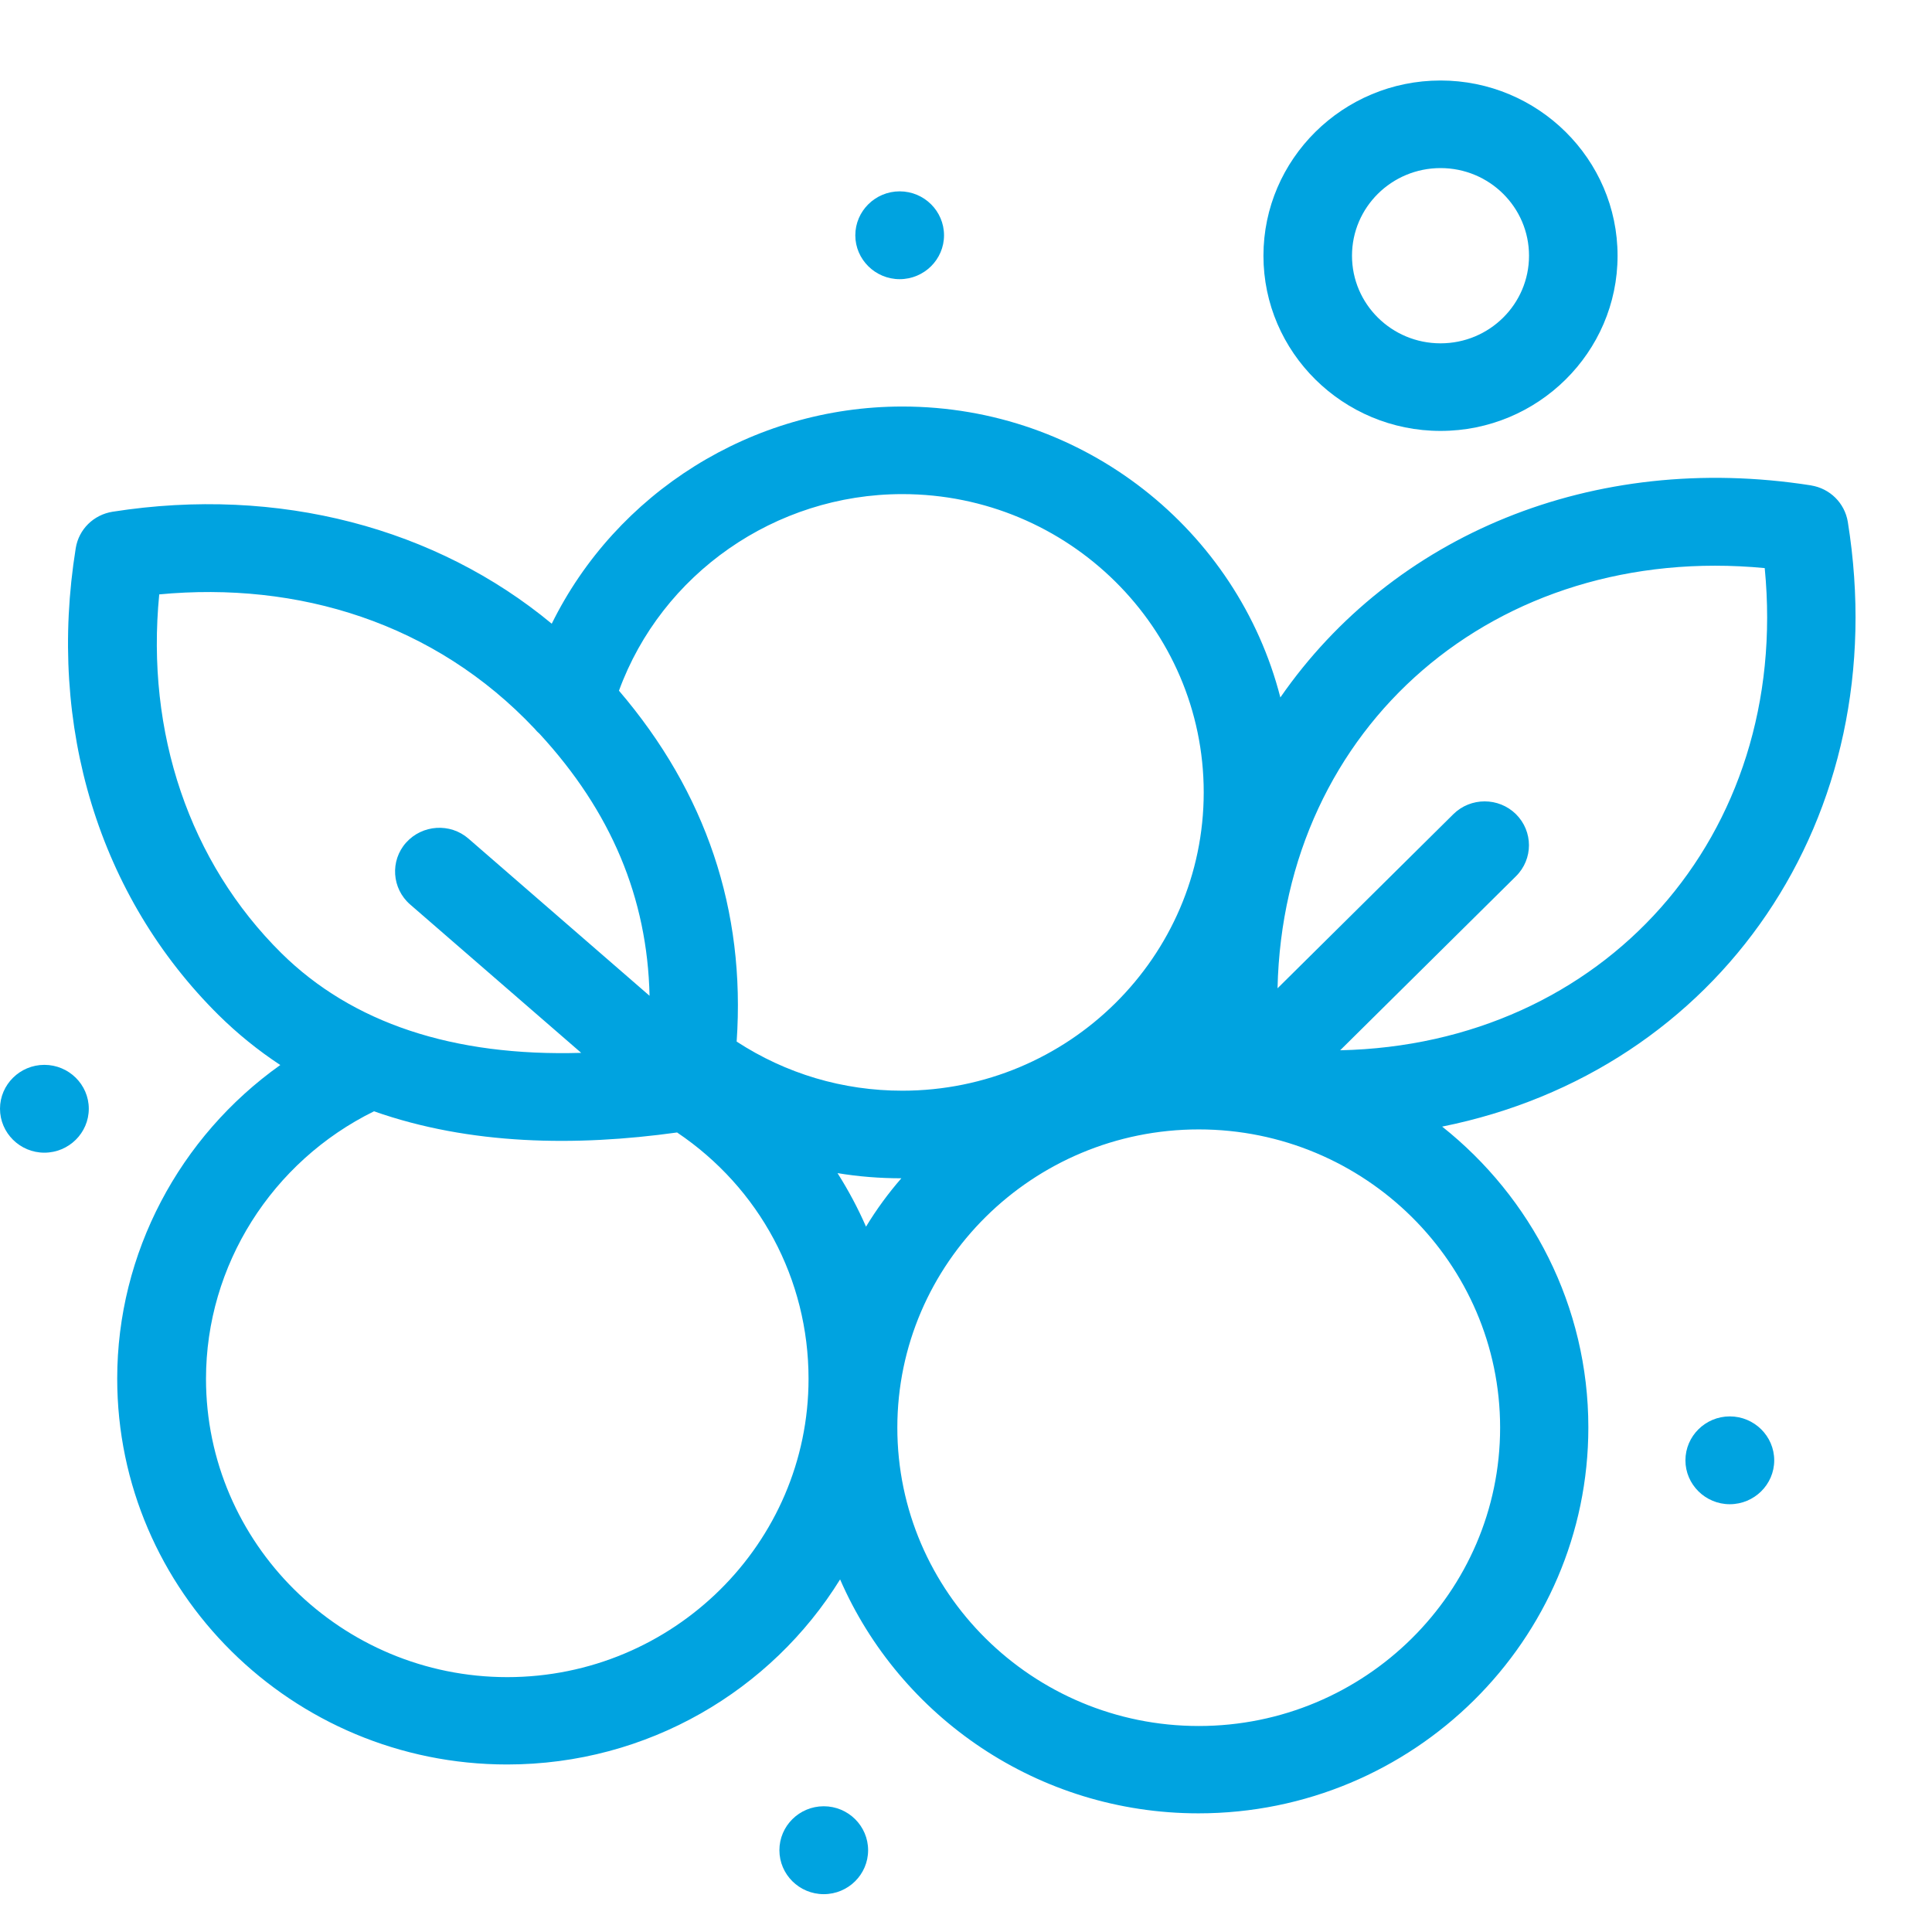
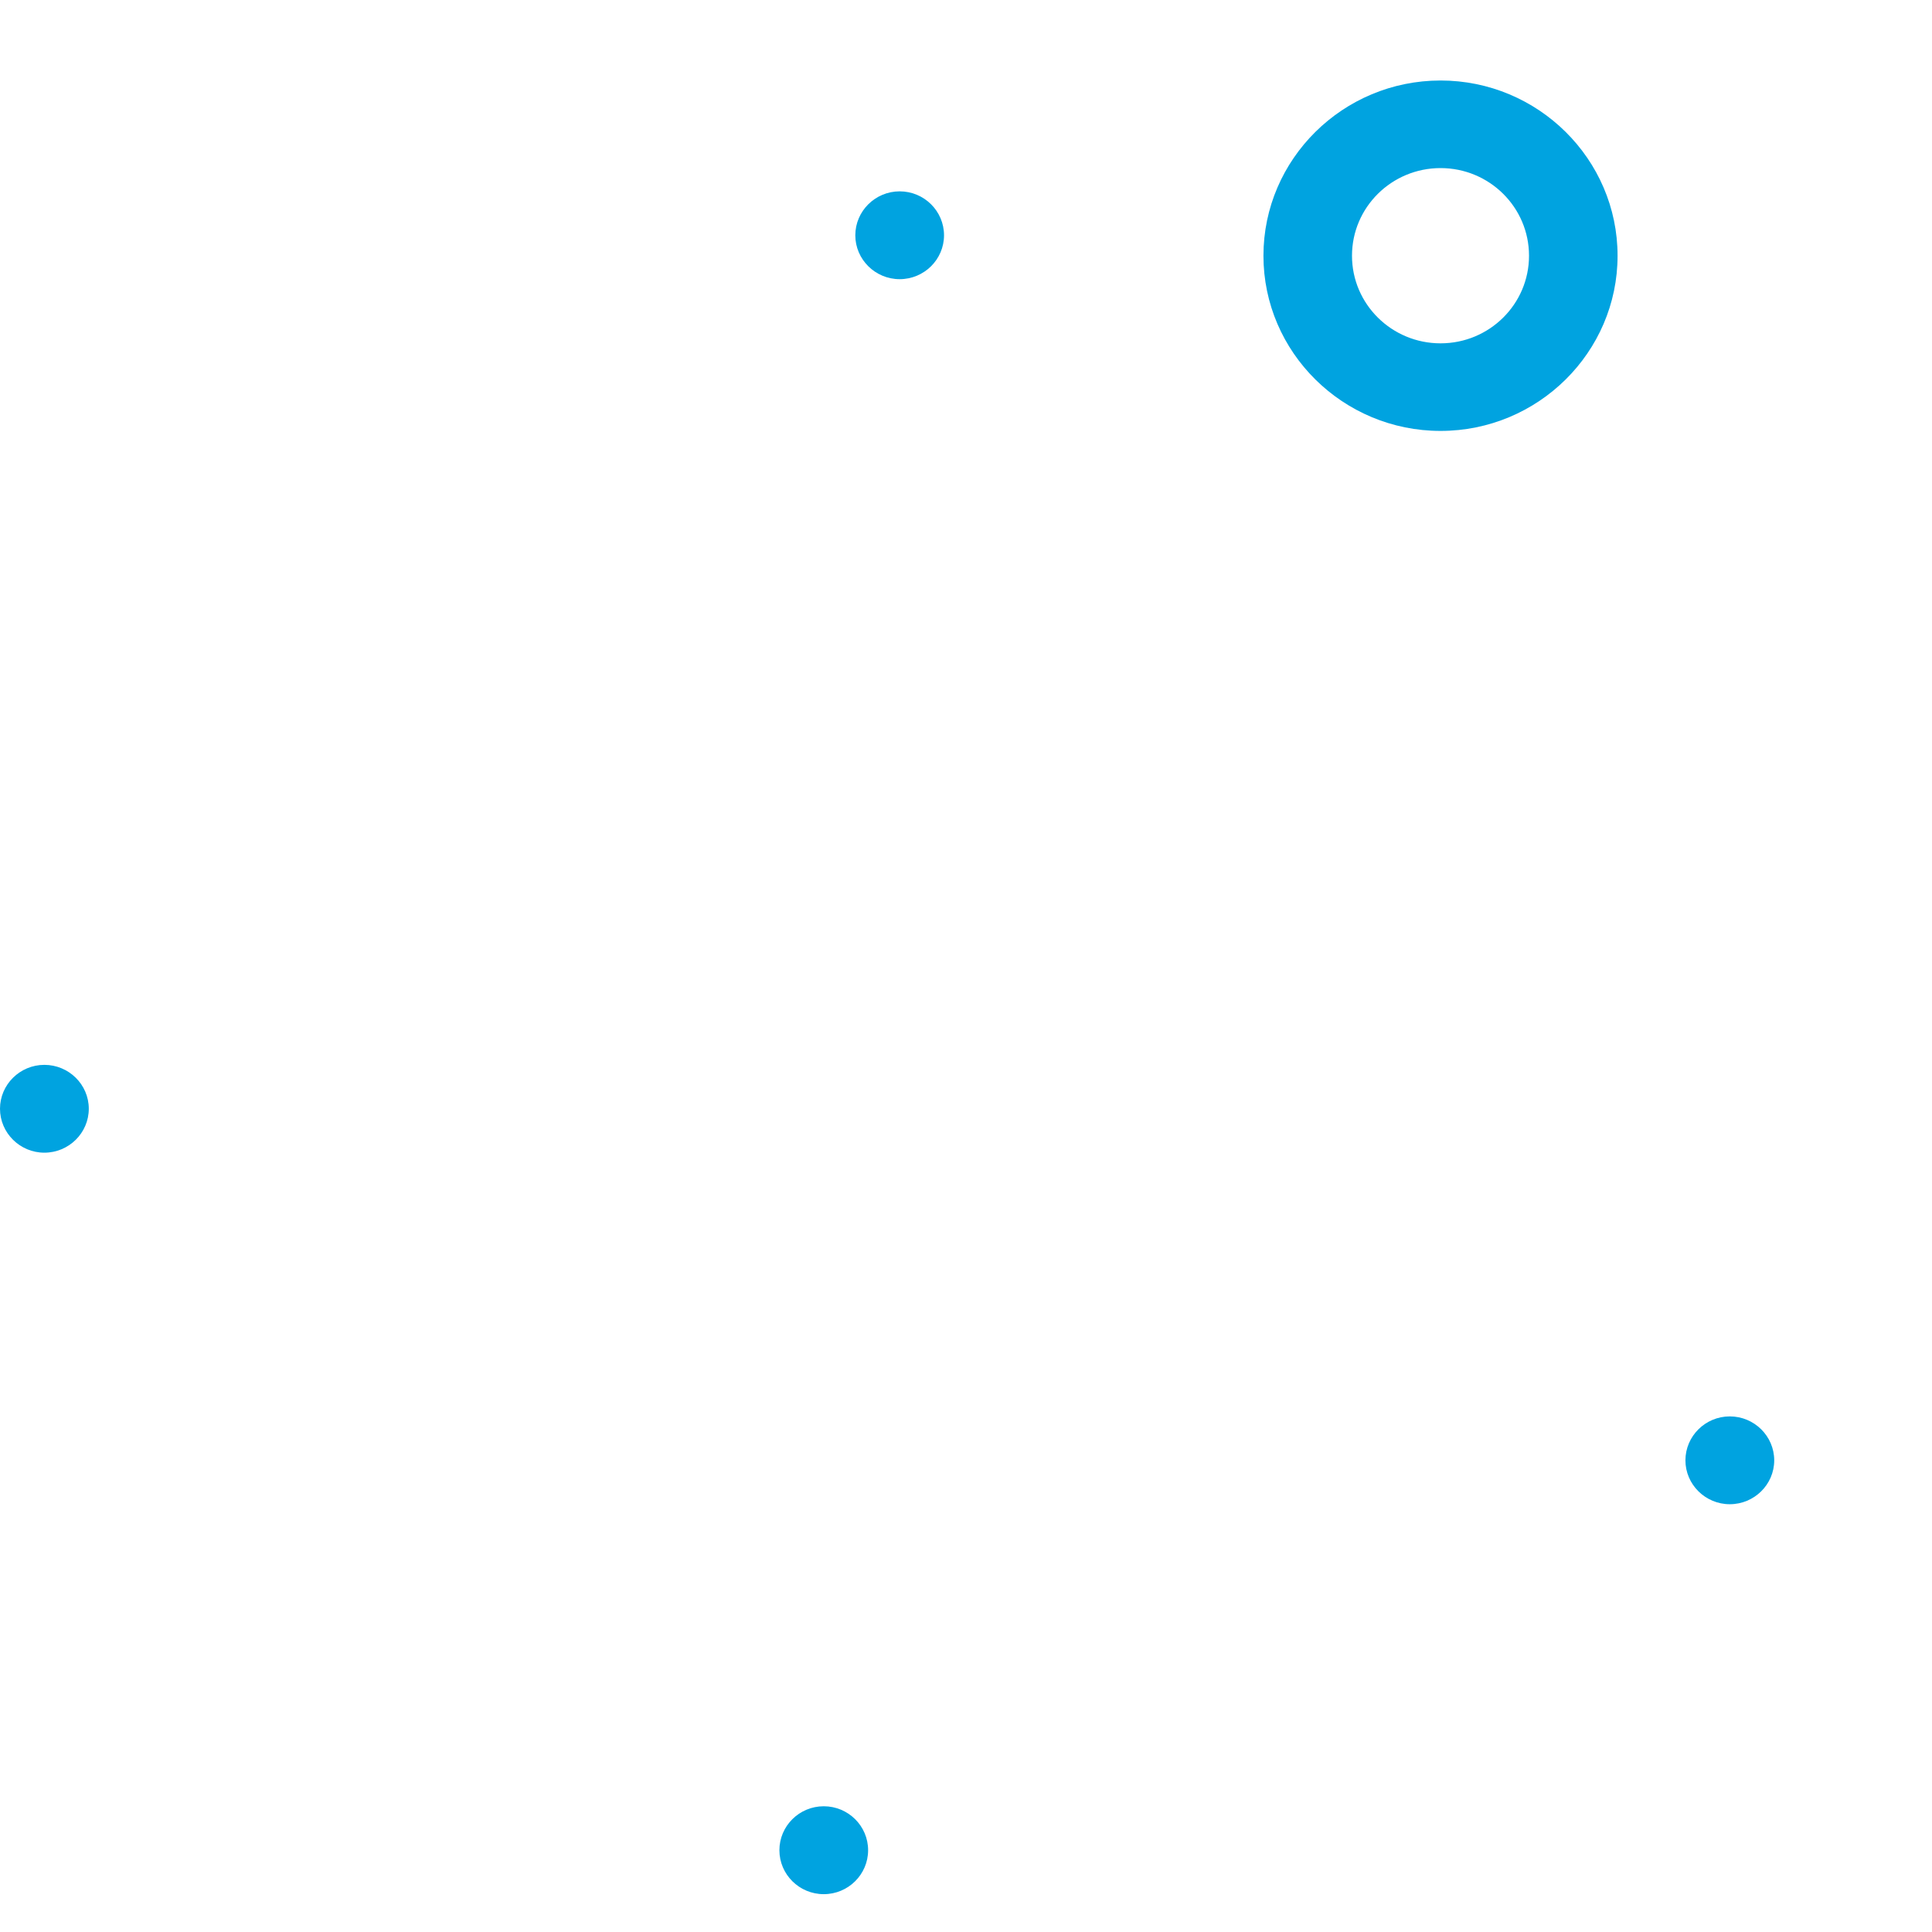
<svg xmlns="http://www.w3.org/2000/svg" fill="none" viewBox="0 0 24 24" height="24" width="24">
-   <path fill="#00A3E0" d="M22.5 6.03C19.785 5.604 17.302 6.648 15.905 8.664C15.374 6.59 13.47 5.05 11.209 5.05C9.337 5.05 7.653 6.126 6.854 7.748C5.422 6.561 3.464 6.033 1.398 6.357C1.162 6.395 0.979 6.575 0.941 6.809C0.584 9.026 1.232 11.139 2.715 12.609C2.951 12.842 3.208 13.05 3.482 13.23C2.229 14.12 1.456 15.568 1.456 17.125C1.456 19.769 3.629 21.919 6.3 21.919C8.048 21.919 9.584 20.997 10.436 19.62C11.179 21.327 12.895 22.526 14.888 22.526C17.559 22.526 19.731 20.376 19.731 17.732C19.731 16.224 19.021 14.873 17.915 13.995C21.35 13.306 23.546 10.164 22.954 6.482C22.915 6.249 22.733 6.068 22.497 6.03H22.5ZM11.209 6.138C13.272 6.138 14.953 7.801 14.953 9.843C14.953 11.886 13.272 13.549 11.209 13.549C10.469 13.549 9.764 13.338 9.151 12.939C9.263 11.308 8.771 9.846 7.689 8.58C8.219 7.13 9.628 6.138 11.209 6.138ZM11.197 14.637C11.035 14.823 10.887 15.025 10.758 15.238C10.657 15.007 10.539 14.786 10.404 14.573C10.663 14.616 10.928 14.637 11.197 14.637ZM1.975 7.384C3.7 7.22 5.398 7.734 6.642 9.053C6.66 9.076 6.68 9.096 6.701 9.114C7.591 10.079 8.042 11.153 8.069 12.37L5.82 10.418C5.593 10.22 5.245 10.243 5.044 10.468C4.844 10.692 4.867 11.037 5.094 11.235L7.22 13.079C5.628 13.126 4.375 12.708 3.497 11.842C2.353 10.71 1.81 9.102 1.978 7.384H1.975ZM6.303 20.834C4.239 20.834 2.559 19.171 2.559 17.128C2.559 15.719 3.376 14.43 4.646 13.805C5.84 14.225 7.152 14.243 8.411 14.068C9.437 14.759 10.044 15.891 10.044 17.128C10.044 19.171 8.364 20.834 6.3 20.834H6.303ZM18.635 17.735C18.635 19.778 16.954 21.441 14.891 21.441C12.827 21.441 11.147 19.778 11.147 17.735C11.147 15.693 12.827 14.03 14.891 14.03C16.954 14.03 18.635 15.693 18.635 17.735ZM16.648 13.047L18.832 10.885C19.047 10.672 19.047 10.328 18.832 10.114C18.617 9.902 18.269 9.902 18.054 10.114L15.87 12.277C15.943 9.02 18.582 6.739 21.922 7.057C22.246 10.386 19.917 12.977 16.648 13.047Z" />
  <path fill="#00A3E0" d="M17.895 5.353C19.106 5.353 20.094 4.376 20.094 3.177C20.094 1.977 19.106 1 17.895 1C16.683 1 15.695 1.977 15.695 3.177C15.695 4.376 16.683 5.353 17.895 5.353ZM17.895 2.088C18.502 2.088 18.994 2.575 18.994 3.177C18.994 3.778 18.502 4.265 17.895 4.265C17.288 4.265 16.795 3.778 16.795 3.177C16.795 2.575 17.288 2.088 17.895 2.088Z" />
  <path fill="#00A3E0" d="M11.727 2.923C11.727 3.223 11.48 3.468 11.176 3.468C10.873 3.468 10.625 3.223 10.625 2.923C10.625 2.622 10.873 2.377 11.176 2.377C11.48 2.377 11.727 2.622 11.727 2.923Z" />
  <path fill="#00A3E0" d="M22.04 18.141C22.04 18.441 21.792 18.686 21.488 18.686C21.185 18.686 20.937 18.441 20.937 18.141C20.937 17.84 21.185 17.595 21.488 17.595C21.792 17.595 22.04 17.84 22.04 18.141Z" />
  <path fill="#00A3E0" d="M10.784 22.984C10.784 23.285 10.537 23.53 10.233 23.53C9.929 23.53 9.682 23.285 9.682 22.984C9.682 22.683 9.929 22.438 10.233 22.438C10.537 22.438 10.784 22.683 10.784 22.984Z" />
  <path fill="#00A3E0" d="M1.103 13.773C1.103 14.074 0.855 14.319 0.551 14.319C0.248 14.319 0 14.074 0 13.773C0 13.473 0.248 13.228 0.551 13.228C0.855 13.228 1.103 13.473 1.103 13.773Z" />
</svg>